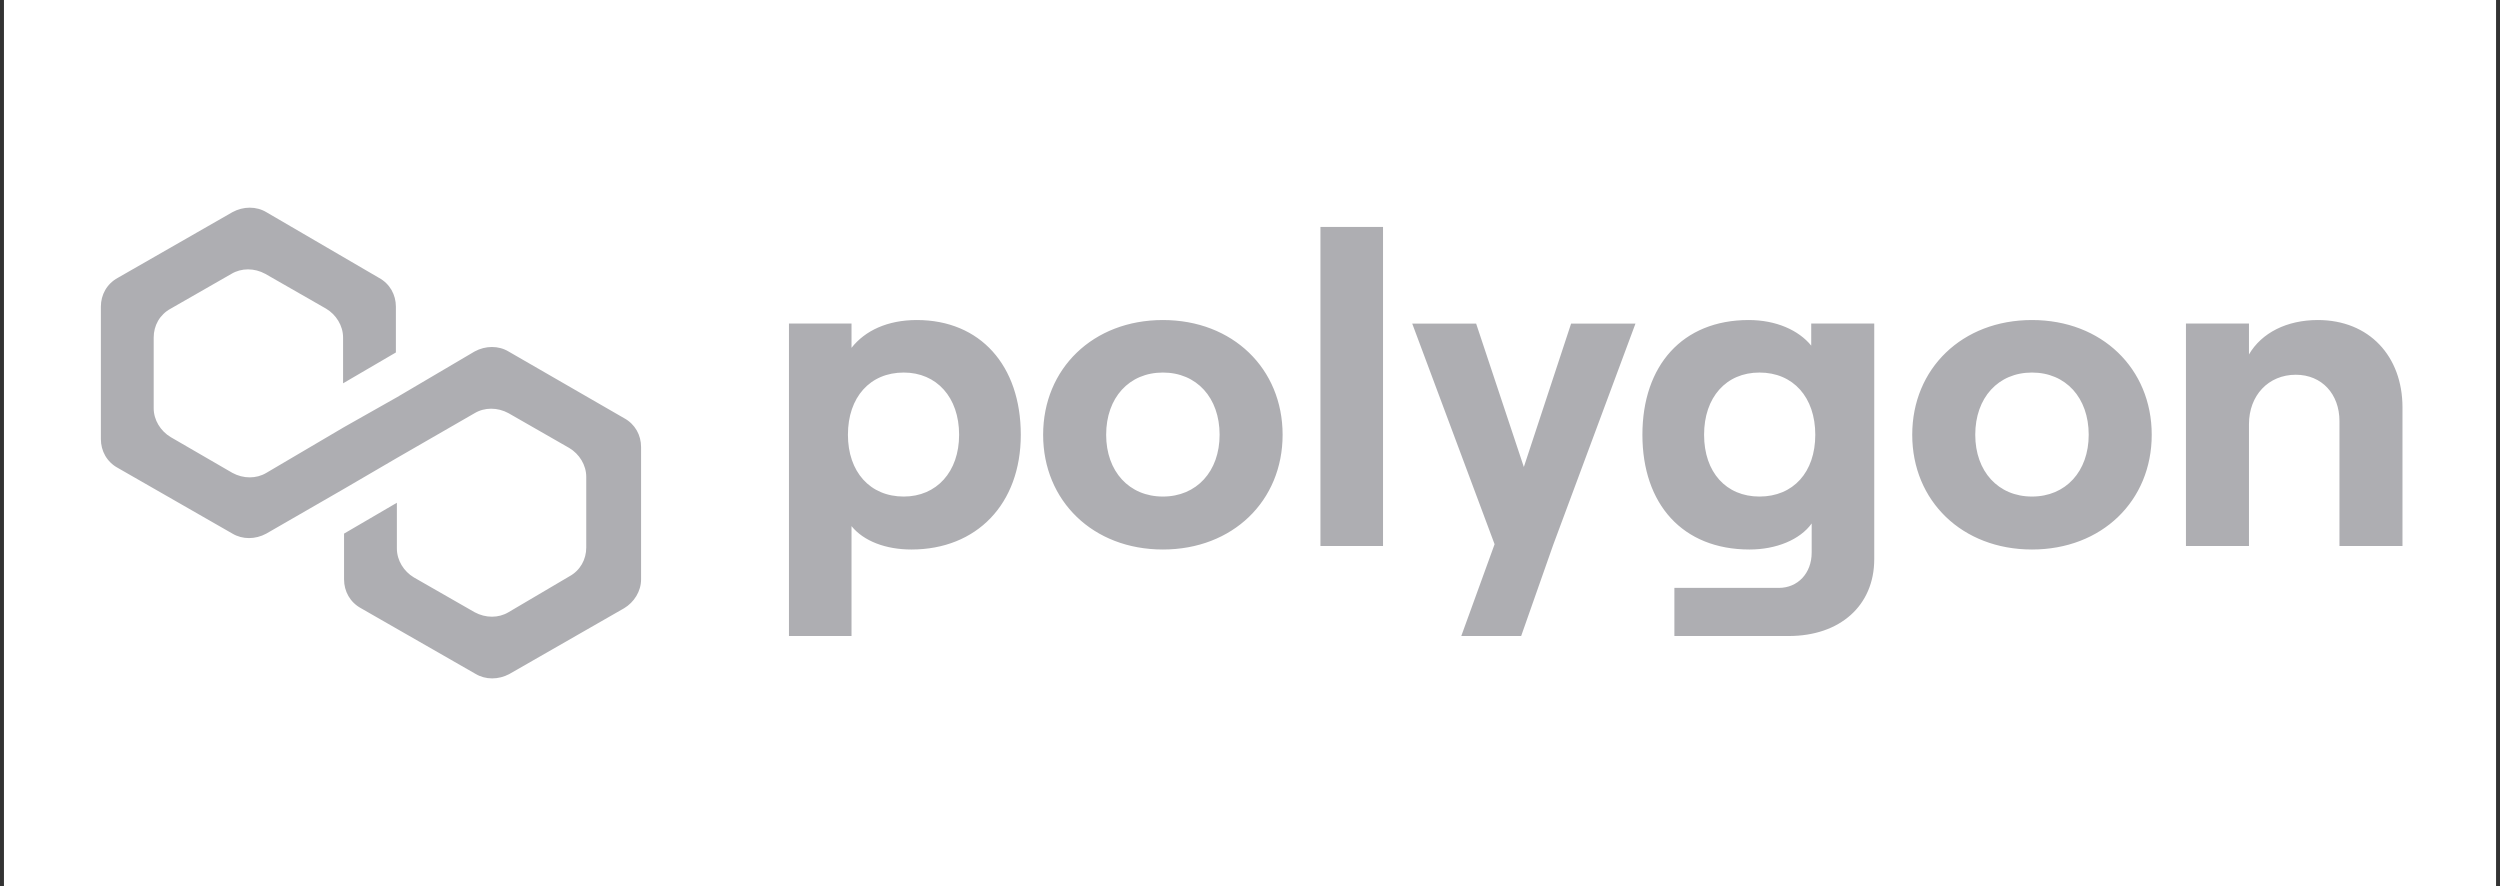
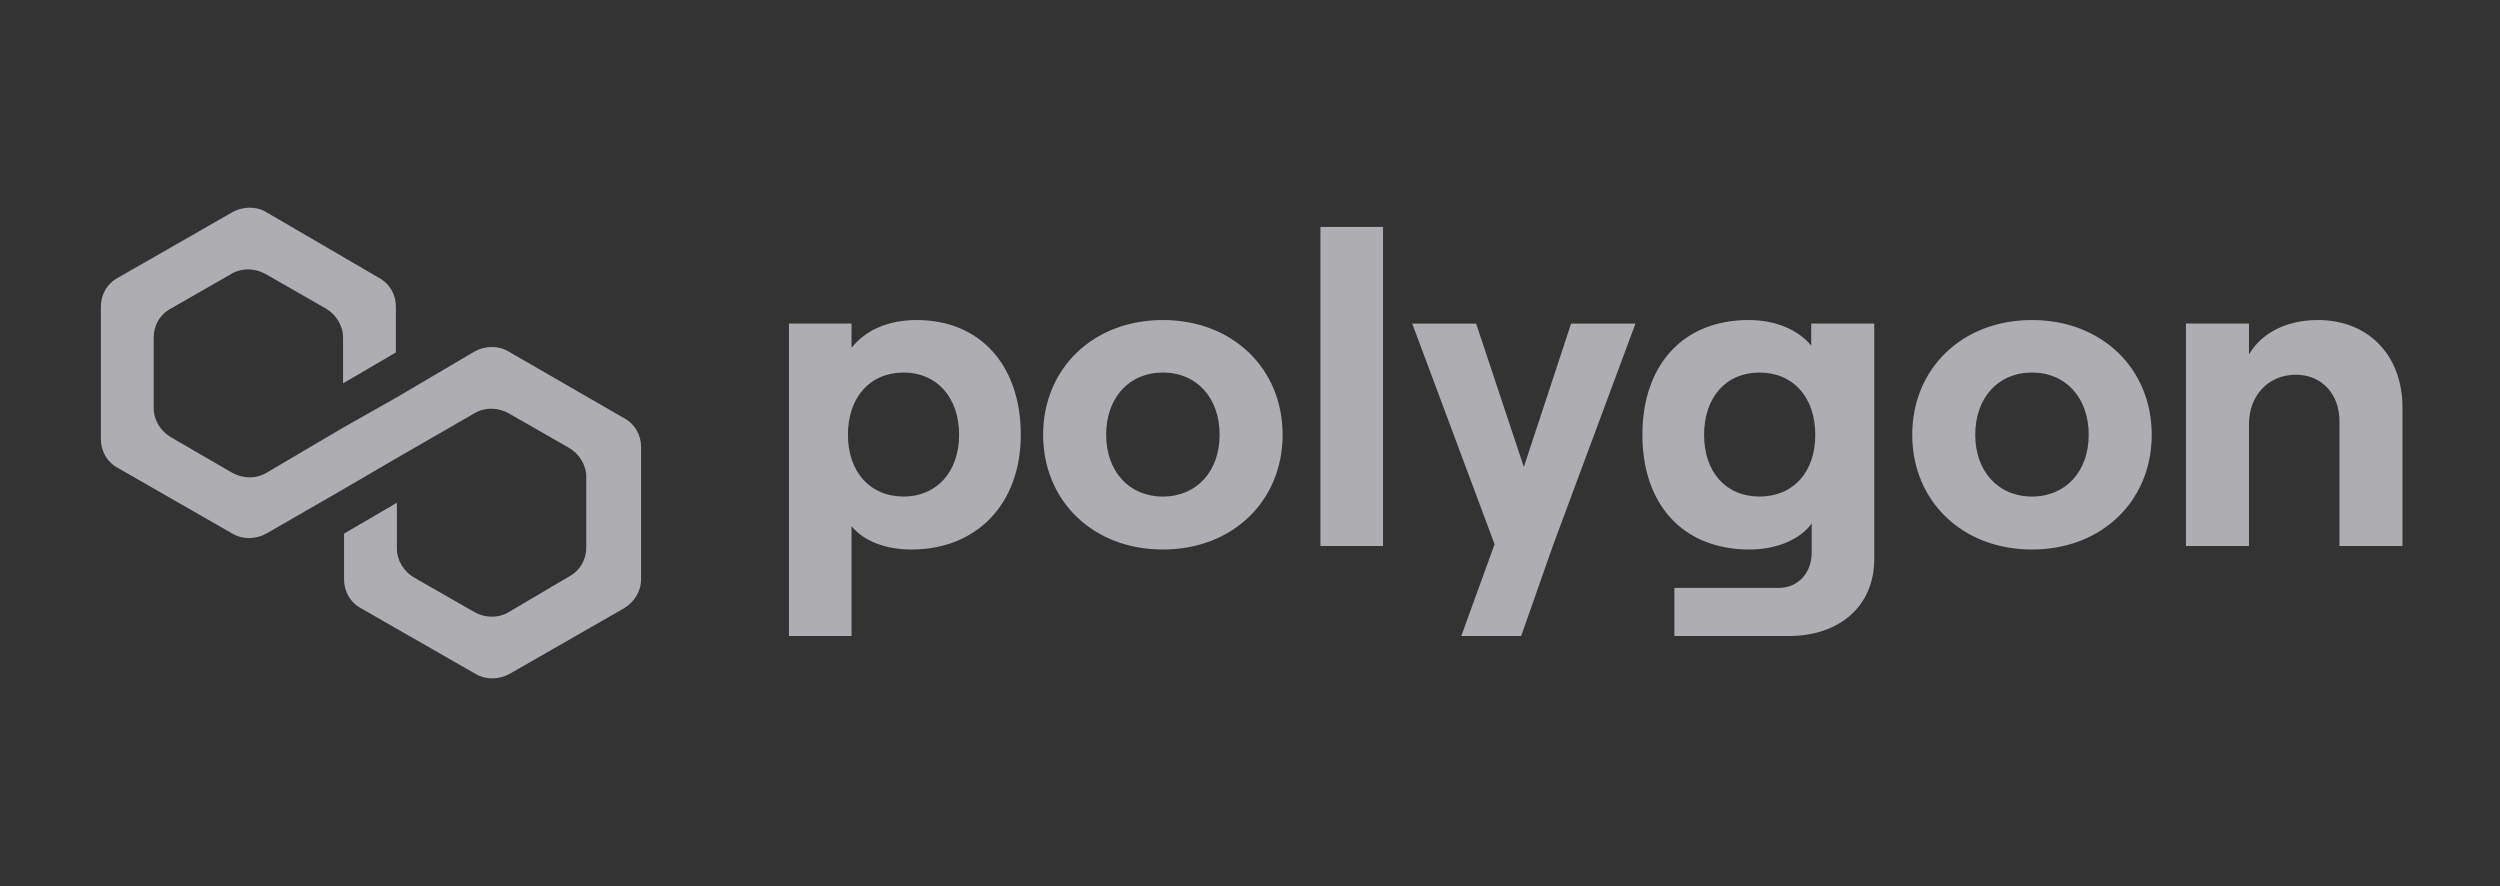
<svg xmlns="http://www.w3.org/2000/svg" width="158" height="56" viewBox="0 0 158 56" fill="none">
  <rect x="0" y="0" width="158" height="56" fill="#333333" stroke="none" />
  <g id="Polygon">
-     <rect width="157.5" height="56" transform="translate(0.25)" fill="white" />
    <path id="Vector" fill-rule="evenodd" clip-rule="evenodd" d="M29.996 22.213C30.689 21.836 31.508 21.836 32.138 22.213L39.444 26.428C40.138 26.805 40.516 27.497 40.516 28.252V36.617C40.516 37.371 40.075 38.063 39.444 38.441L32.201 42.592C31.508 42.969 30.689 42.969 30.059 42.592L22.816 38.441C22.122 38.063 21.744 37.371 21.744 36.617V33.724L25.083 31.774V34.667C25.083 35.422 25.524 36.114 26.154 36.491L29.996 38.692C30.689 39.07 31.508 39.07 32.138 38.692L35.98 36.428C36.673 36.051 37.051 35.359 37.051 34.604V30.139C37.051 29.384 36.61 28.692 35.98 28.314L32.138 26.113C31.445 25.736 30.626 25.736 29.996 26.113L25.083 28.944L21.744 30.893L16.831 33.724C16.139 34.101 15.319 34.101 14.69 33.724L7.446 29.572C6.753 29.195 6.375 28.503 6.375 27.748V19.383C6.375 18.628 6.753 17.937 7.446 17.559L14.69 13.408C15.383 13.031 16.201 13.031 16.831 13.408L23.949 17.559C24.642 17.937 25.02 18.628 25.02 19.383V22.276L21.682 24.226V21.333C21.682 20.578 21.241 19.886 20.611 19.509L16.768 17.308C16.075 16.93 15.257 16.93 14.626 17.308L10.784 19.509C10.091 19.886 9.713 20.578 9.713 21.333V25.799C9.713 26.553 10.154 27.245 10.784 27.623L14.69 29.887C15.383 30.264 16.201 30.264 16.831 29.887L21.744 26.994L25.083 25.107L29.996 22.213ZM53.816 33.251V40.196H49.862V20.449H53.816V21.983C54.67 20.895 56.092 20.226 57.942 20.226C61.953 20.226 64.514 23.099 64.514 27.477C64.514 31.856 61.726 34.729 57.6 34.729C55.979 34.729 54.585 34.199 53.816 33.251ZM53.589 27.477C53.589 29.82 54.983 31.382 57.117 31.382C59.193 31.382 60.616 29.82 60.616 27.477C60.616 25.107 59.193 23.545 57.117 23.545C54.983 23.545 53.589 25.107 53.589 27.477ZM73.494 34.729C77.904 34.729 81.061 31.661 81.061 27.477C81.061 23.294 77.904 20.226 73.494 20.226C69.084 20.226 65.926 23.294 65.926 27.477C65.926 31.661 69.084 34.729 73.494 34.729ZM73.494 31.382C71.36 31.382 69.909 29.792 69.909 27.477C69.909 25.134 71.36 23.545 73.494 23.545C75.628 23.545 77.079 25.134 77.079 27.477C77.079 29.792 75.628 31.382 73.494 31.382ZM87.407 14.342V34.507H83.452V14.342H87.407ZM99.294 20.45L96.307 29.514L93.291 20.45H89.252L94.458 34.395L92.353 40.196H96.137L98.157 34.451L103.362 20.45H99.294ZM110.515 20.226C112.25 20.226 113.673 20.867 114.469 21.843V20.449H118.452V35.342C118.452 38.271 116.29 40.196 113.047 40.196H105.821V37.155H112.421C113.616 37.155 114.498 36.235 114.498 34.924V33.083C113.758 34.115 112.25 34.729 110.572 34.729C106.333 34.729 103.8 31.856 103.8 27.477C103.8 23.099 106.333 20.226 110.515 20.226ZM107.698 27.477C107.698 29.848 109.092 31.382 111.198 31.382C113.331 31.382 114.726 29.848 114.726 27.477C114.726 25.107 113.331 23.545 111.198 23.545C109.092 23.545 107.698 25.107 107.698 27.477ZM128.421 34.729C132.831 34.729 135.989 31.661 135.989 27.477C135.989 23.294 132.831 20.226 128.421 20.226C124.011 20.226 120.853 23.294 120.853 27.477C120.853 31.661 124.011 34.729 128.421 34.729ZM128.421 31.382C126.287 31.382 124.836 29.792 124.836 27.477C124.836 25.134 126.287 23.545 128.421 23.545C130.555 23.545 132.006 25.134 132.006 27.477C132.006 29.792 130.555 31.382 128.421 31.382ZM142.135 26.808V34.506H138.152V20.449H142.135V22.401C142.932 21.035 144.525 20.226 146.488 20.226C149.732 20.226 151.837 22.513 151.837 25.748V34.506H147.854V26.613C147.854 24.911 146.745 23.684 145.095 23.684C143.359 23.684 142.135 24.995 142.135 26.808Z" fill="#AEAEB2" />
  </g>
</svg>